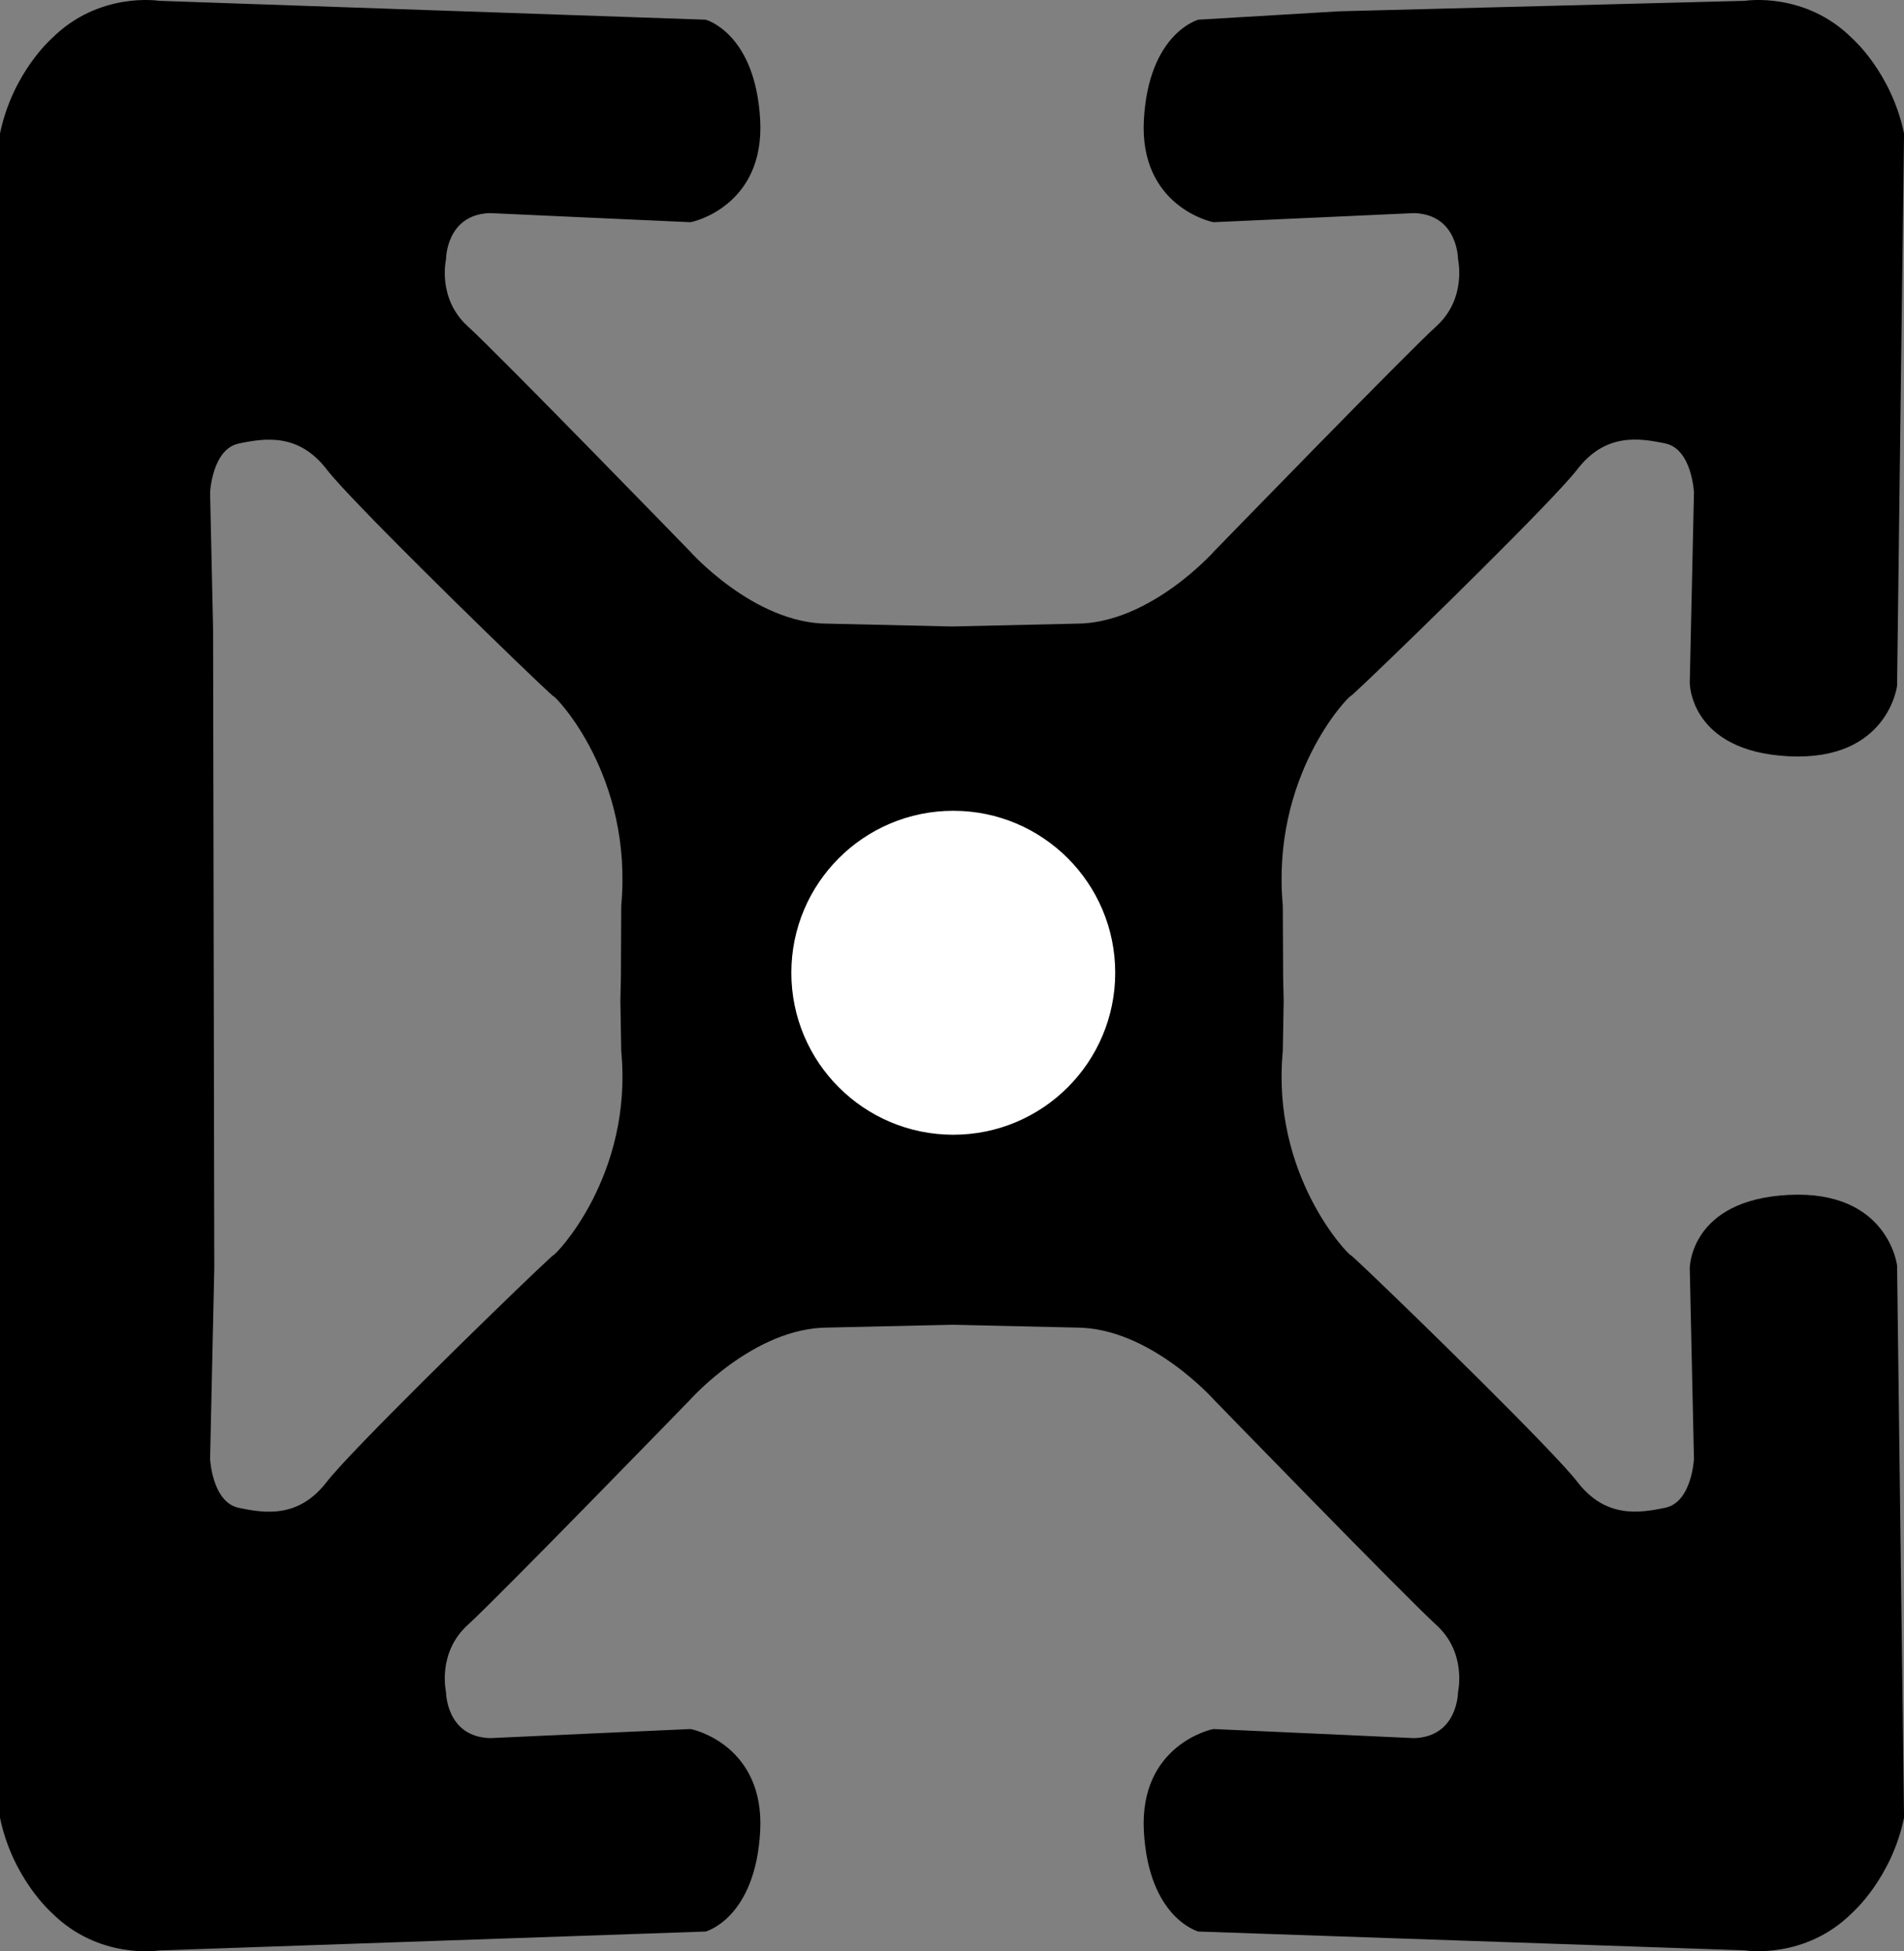
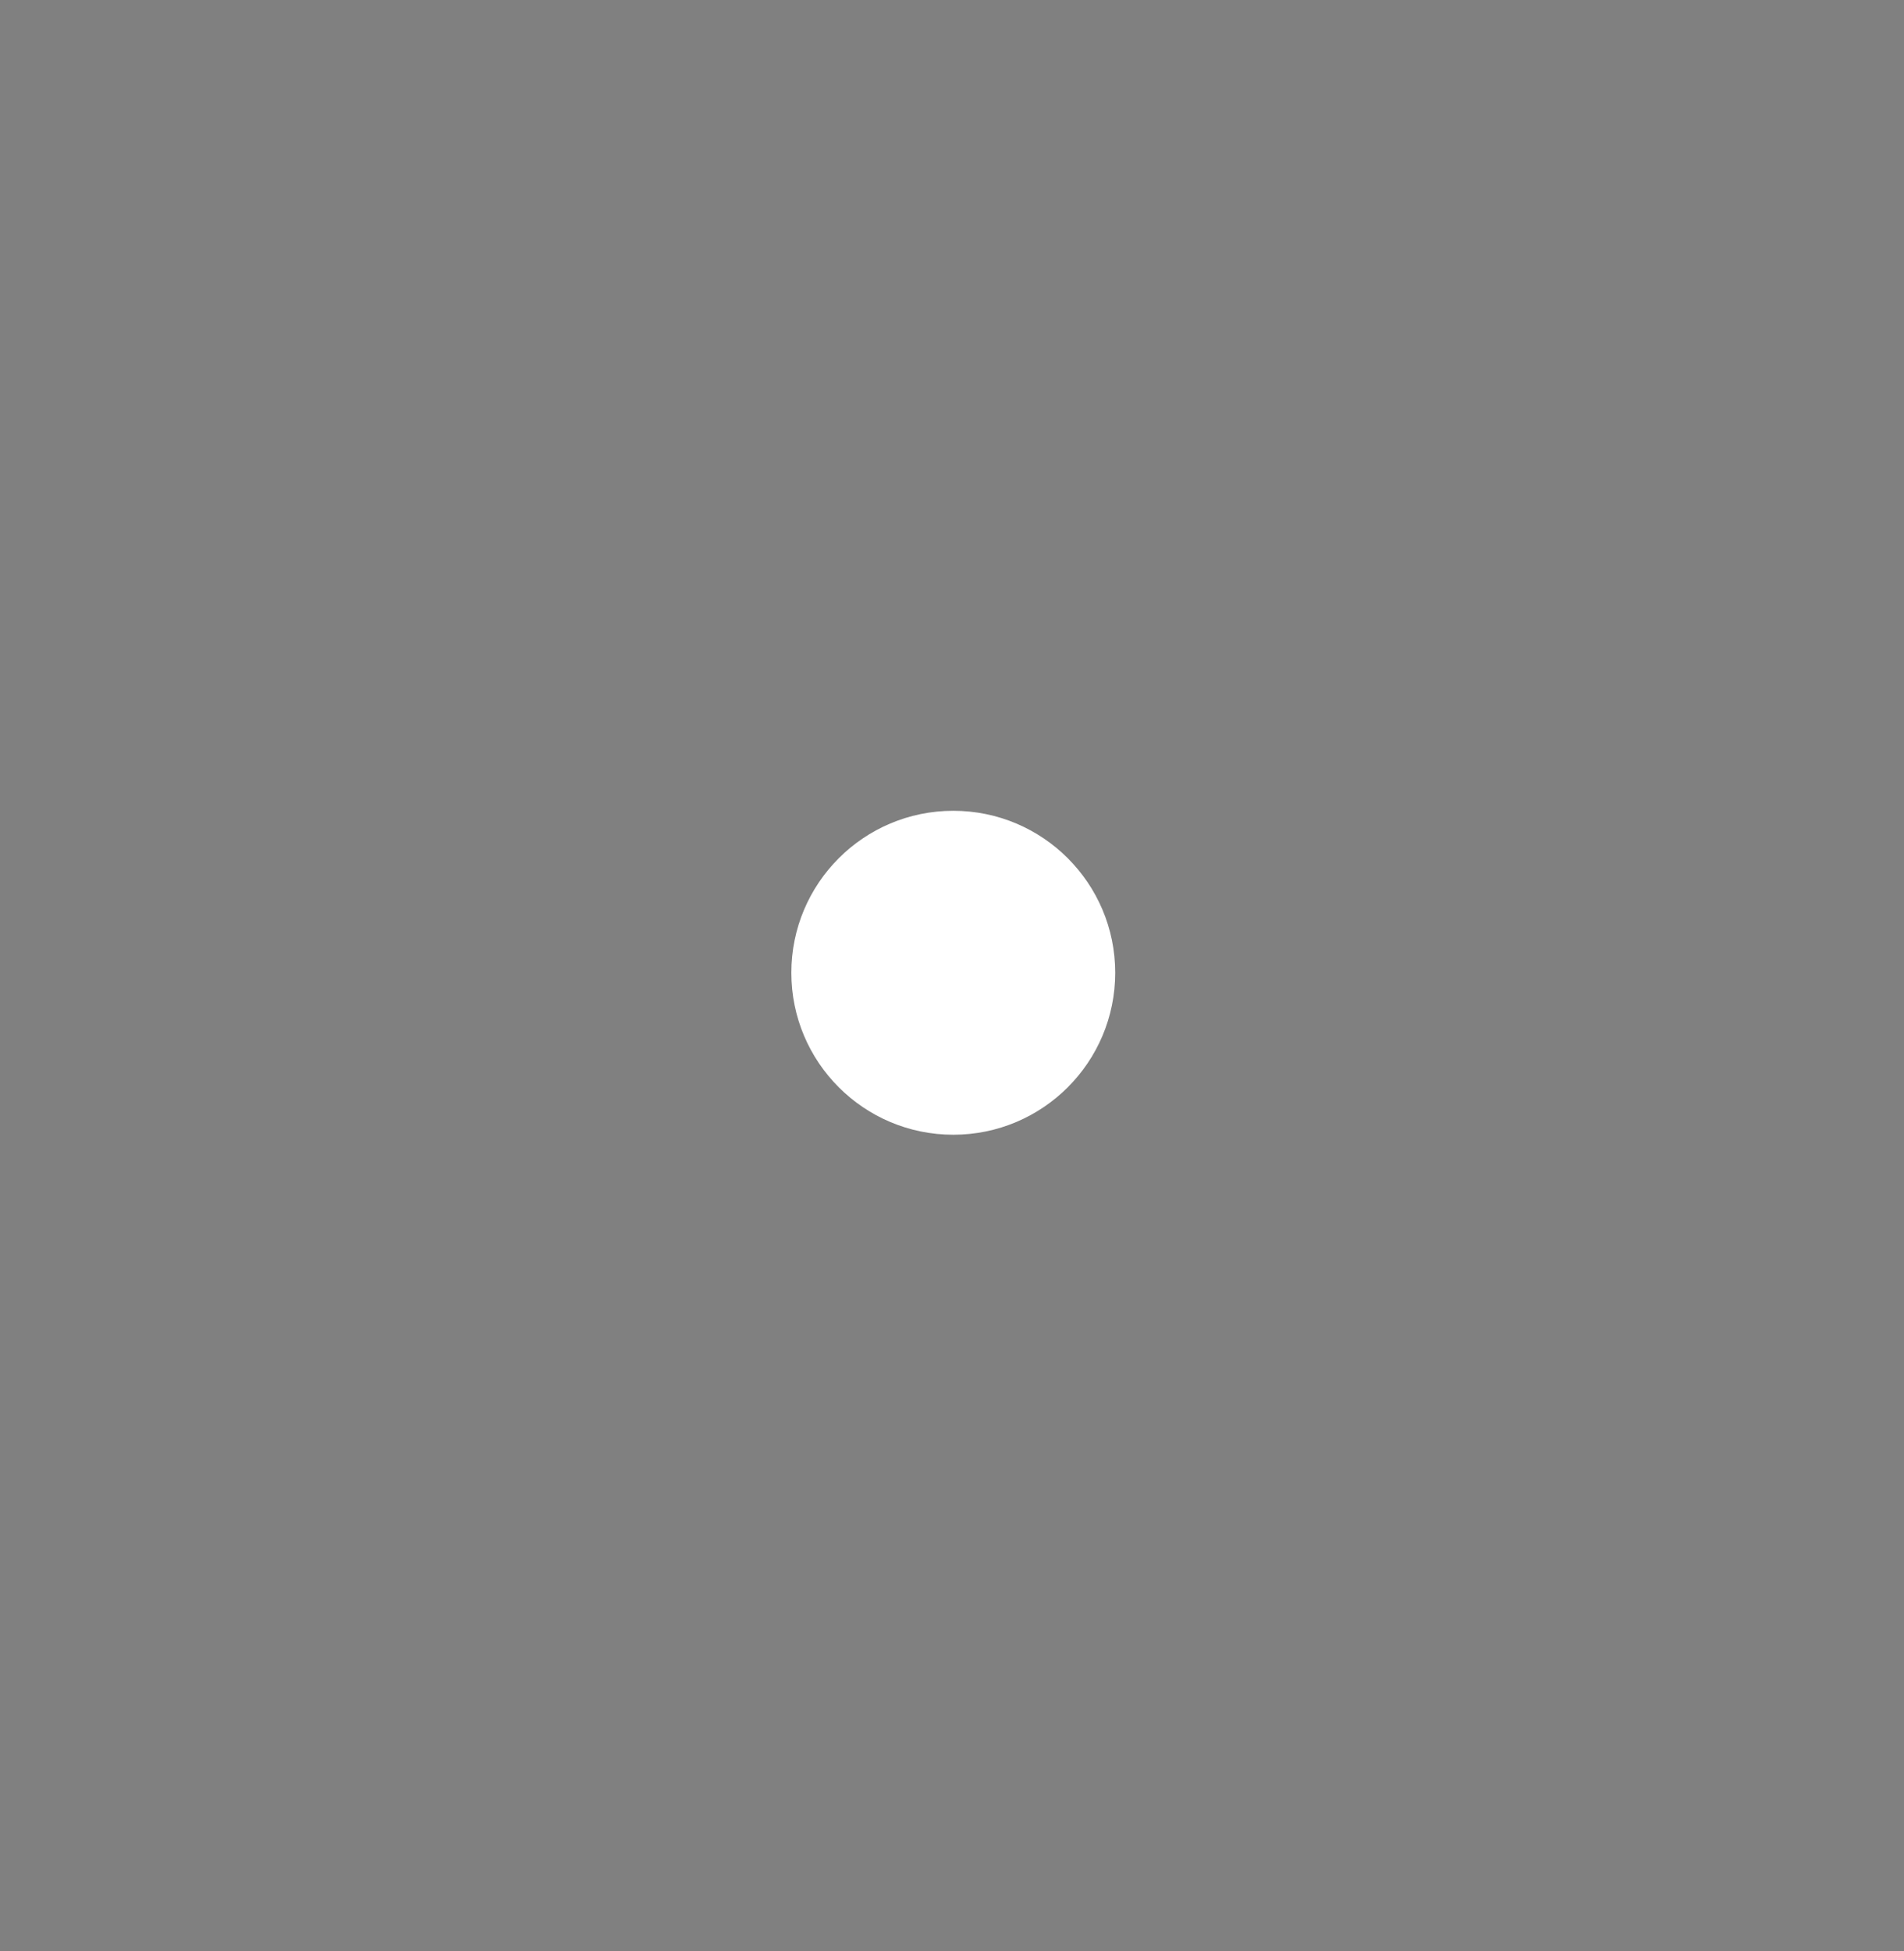
<svg xmlns="http://www.w3.org/2000/svg" version="1.1" id="image" x="0px" y="0px" width="43.999px" height="45.08px" viewBox="0 0 43.999 45.08" enable-background="new 0 0 43.999 45.08" xml:space="preserve">
  <rect x="0" y="0" width="43.999" height="45.08" fill="#808080" stroke="none" />
-   <path d="M40.322,0.019c0,0,1.387-0.226,2.484,0.871c0,0,0.903,0.79,1.194,2.194l-0.161,12.759  c0,0-0.21,1.742-2.5,1.629c-2.291-0.113-2.291-1.694-2.291-1.694l0.097-4.404c0,0-0.048-1-0.661-1.129  c-0.613-0.129-1.387-0.242-2.033,0.597c-0.535,0.695-3.749,3.838-4.863,4.894c-0.23,0.219-0.371,0.348-0.379,0.348  c-0.048,0-1.839,1.839-1.565,4.839l0.008,1.666l0.012,0.527l-0.02,1.167c-0.274,2.871,1.516,4.71,1.565,4.71  c0.008,0,0.149,0.129,0.379,0.348c1.114,1.057,4.329,4.199,4.863,4.894c0.645,0.839,1.419,0.726,2.033,0.597  c0.613-0.129,0.661-1.129,0.661-1.129l-0.097-4.404c0,0,0-1.581,2.291-1.694c2.291-0.113,2.5,1.629,2.5,1.629  l0.161,12.759c-0.29,1.403-1.194,2.194-1.194,2.194c-1.097,1.097-2.484,0.871-2.484,0.871l-12.63-0.435  c0,0-1.145-0.306-1.258-2.307s1.565-2.371,1.613-2.371c0.048,0,4.63,0.21,4.63,0.21  c1.016-0.032,1.016-1.065,1.016-1.065s0.21-0.903-0.5-1.548c-0.71-0.645-5.13-5.194-5.13-5.194  s-1.484-1.678-3.194-1.678l-2.869-0.065l-2.869,0.065c-1.71,0-3.194,1.678-3.194,1.678s-4.42,4.549-5.13,5.194  c-0.71,0.645-0.5,1.548-0.5,1.548s0,1.032,1.016,1.065c0,0,4.581-0.21,4.63-0.21c0.048,0,1.726,0.371,1.613,2.371  c-0.113,2-1.258,2.307-1.258,2.307L3.678,45.06c0,0-1.387,0.226-2.484-0.871c0,0-0.903-0.79-1.194-2.194V3.084  c0.29-1.403,1.194-2.194,1.194-2.194c1.097-1.097,2.484-0.871,2.484-0.871L16.308,0.455  c0,0,1.145,0.306,1.258,2.307c0.113,2-1.565,2.371-1.613,2.371c-0.048,0-4.63-0.21-4.63-0.21  c-1.016,0.032-1.016,1.065-1.016,1.065s-0.21,0.903,0.5,1.548c0.71,0.645,5.13,5.194,5.13,5.194  s1.484,1.678,3.194,1.678l2.869,0.065l2.869-0.065c1.71,0,3.194-1.678,3.194-1.678s4.42-4.549,5.13-5.194  c0.71-0.645,0.5-1.548,0.5-1.548s0-1.032-1.016-1.065c0,0-4.581,0.21-4.63,0.21c-0.048,0-1.726-0.371-1.613-2.371  c0.113-2,1.258-2.307,1.258-2.307l3.258-0.194L40.322,0.019z M4.952,29.301l-0.097,4.404  c0,0,0.048,1,0.661,1.129c0.613,0.129,1.387,0.242,2.033-0.597c0.535-0.695,3.749-3.838,4.863-4.894  c0.23-0.219,0.371-0.348,0.379-0.348c0.048,0,1.839-1.839,1.565-4.71l-0.02-1.167l0.012-0.527l0.008-1.666  c0.274-3-1.516-4.839-1.565-4.839c-0.008,0-0.149-0.129-0.379-0.348c-1.114-1.057-4.329-4.199-4.863-4.894  c-0.645-0.839-1.419-0.726-2.033-0.597c-0.613,0.129-0.661,1.129-0.661,1.129l0.069,3.136L4.952,29.301z" />
  <circle fill="#FFFFFF" cx="22.029" cy="22.473" r="3.742" />
</svg>